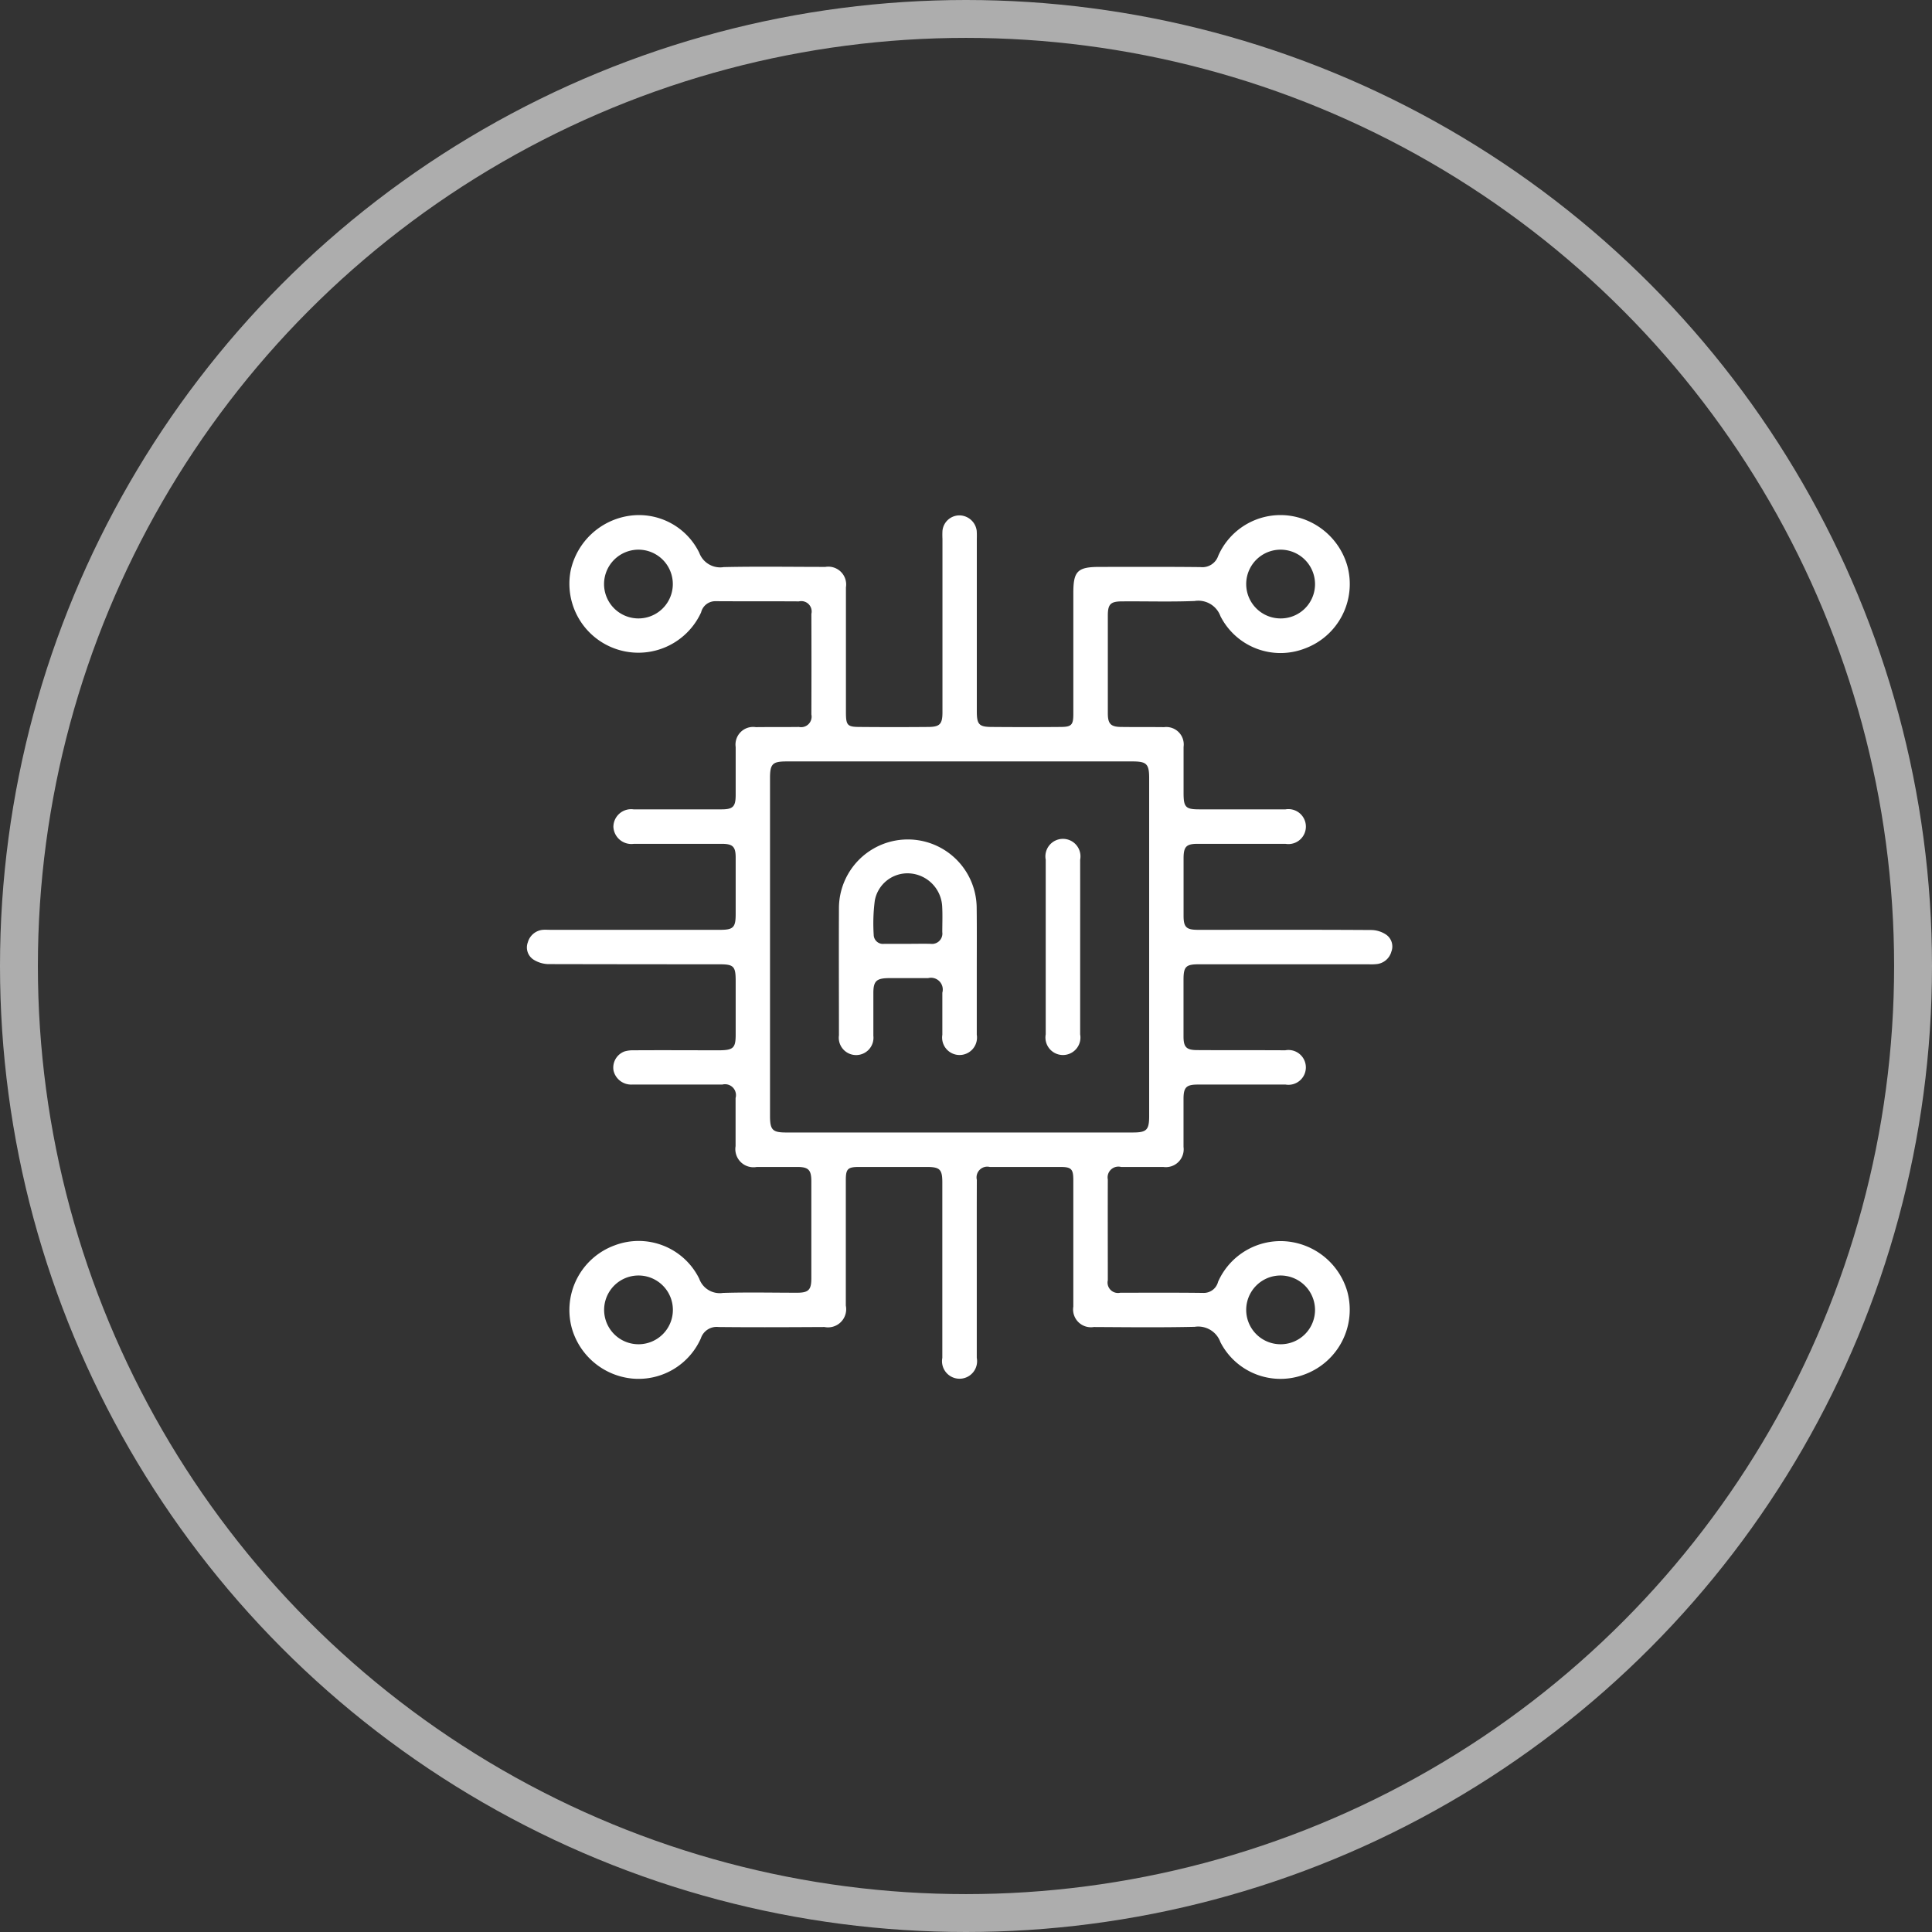
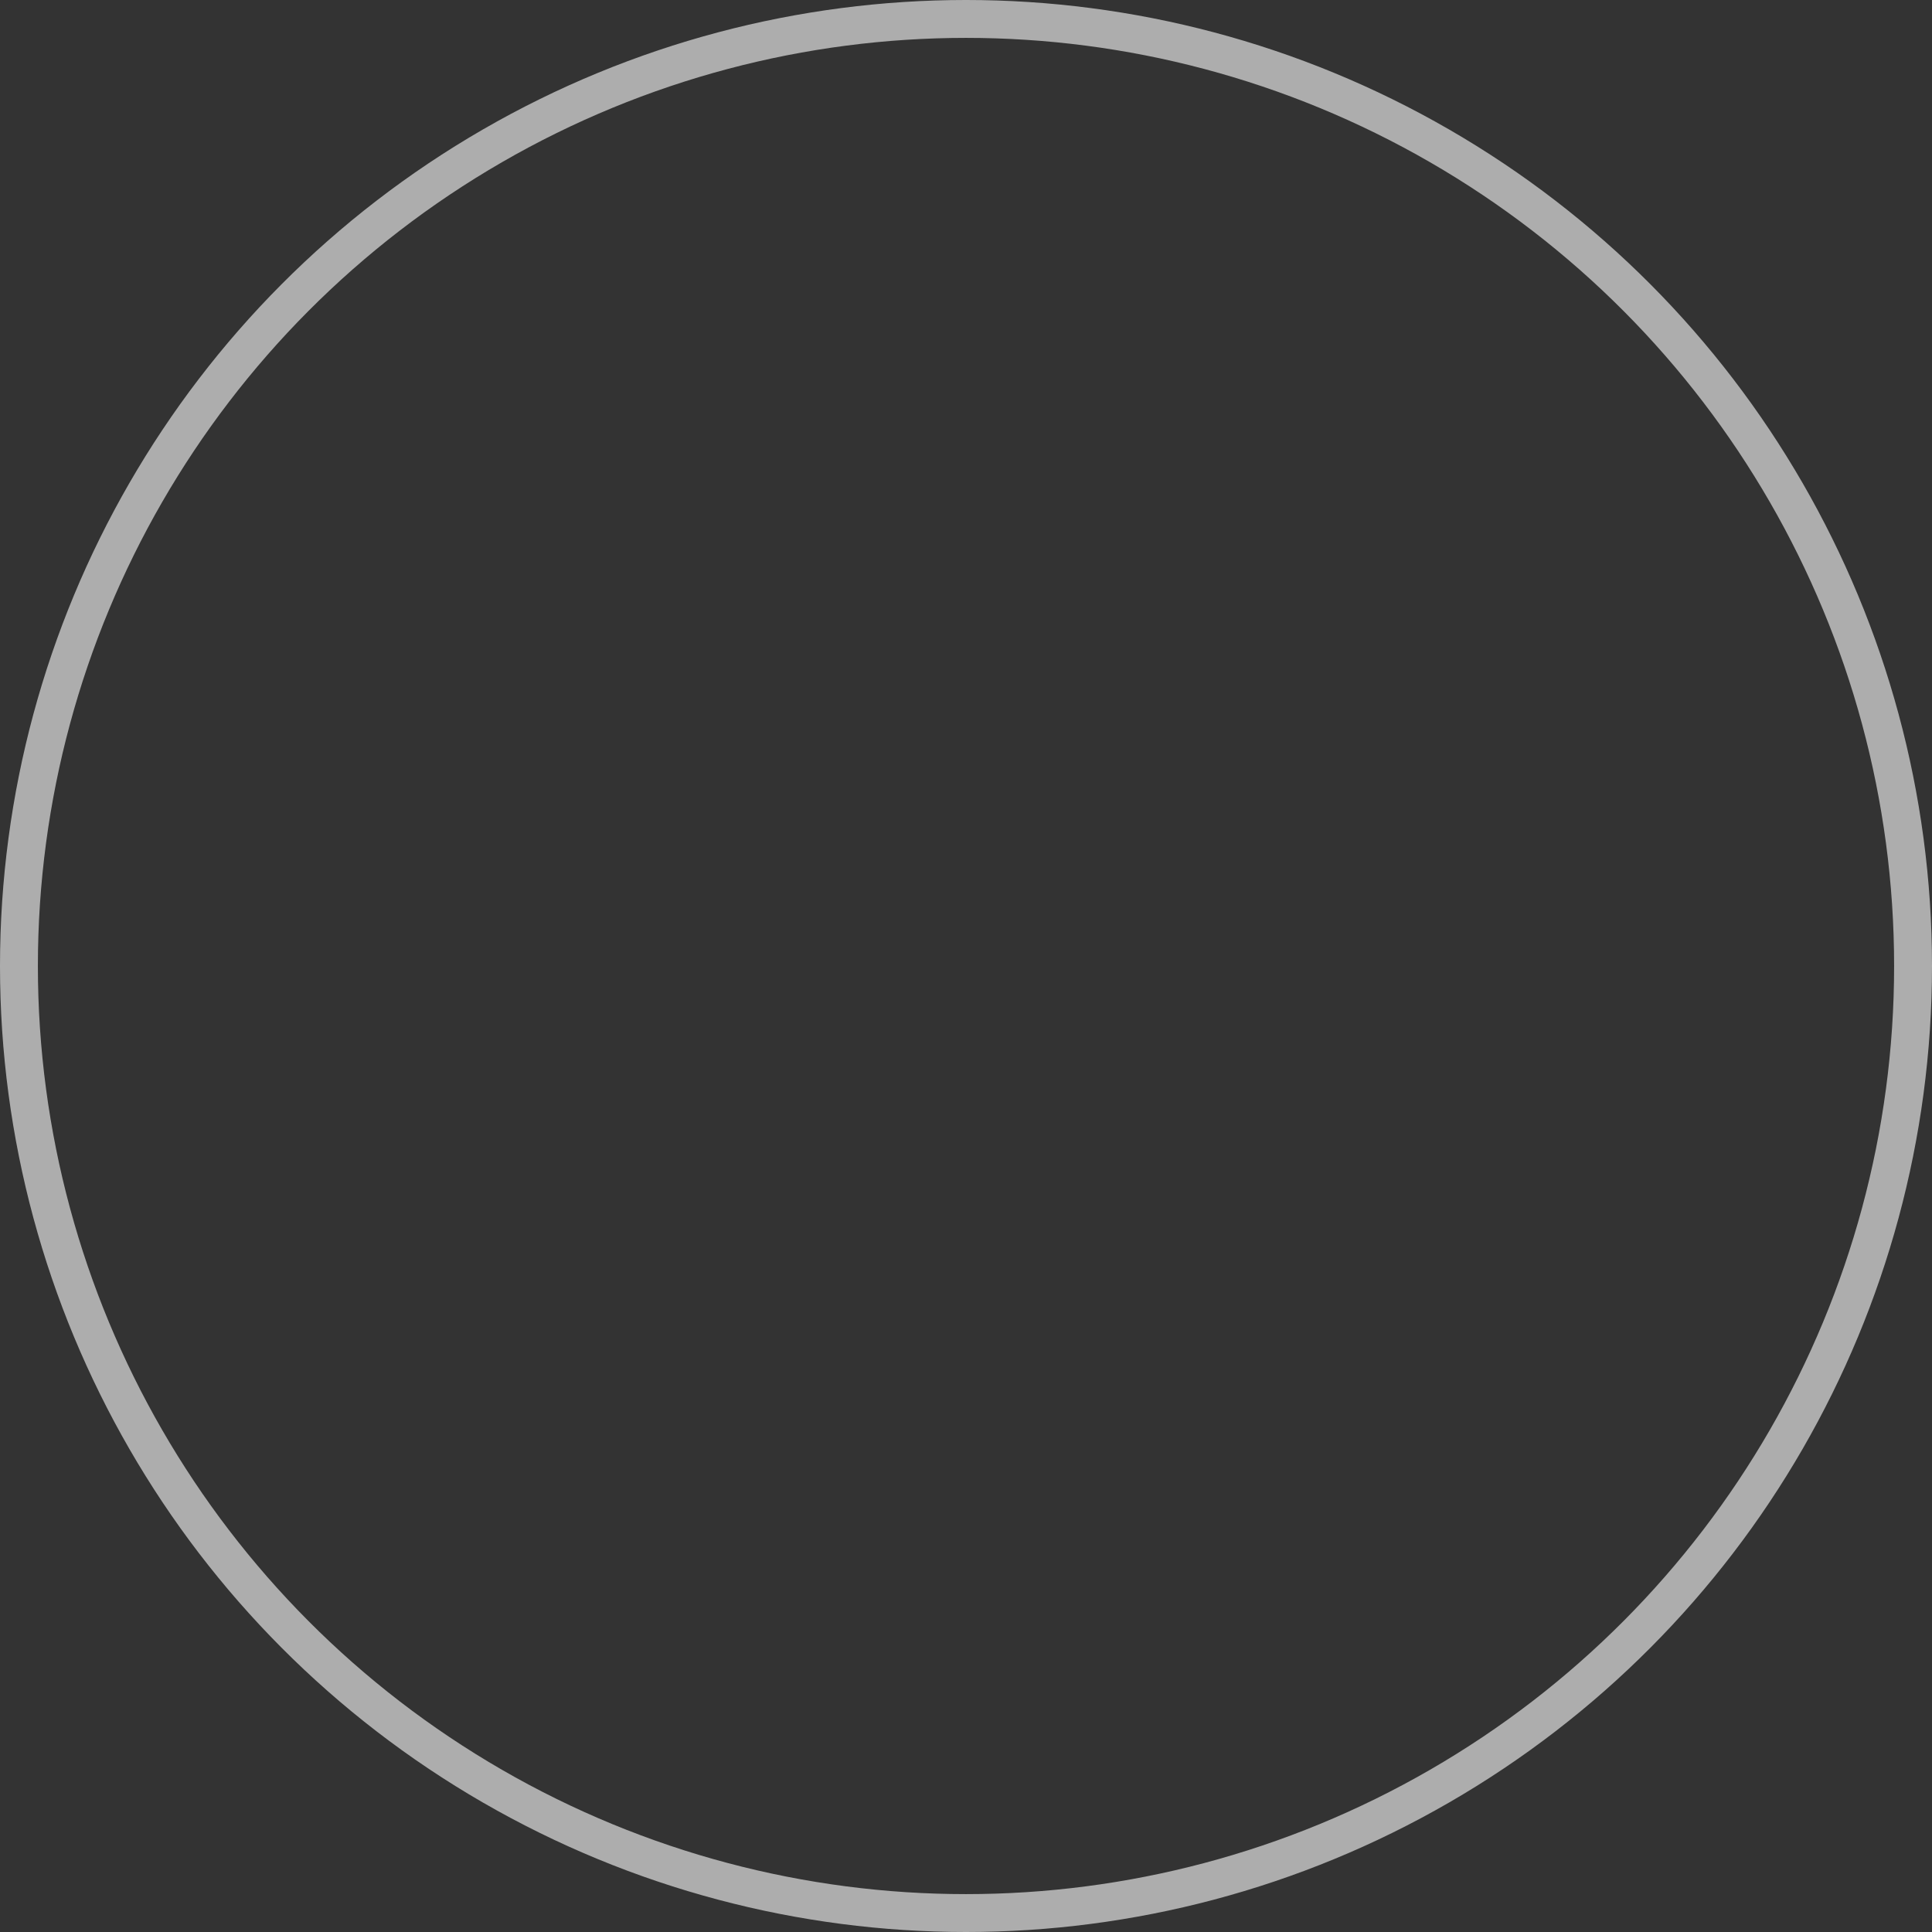
<svg xmlns="http://www.w3.org/2000/svg" id="Intelligent" width="102" height="102" viewBox="0 0 102 102">
  <rect x="0" y="0" width="102" height="102" fill="#333333" stroke="none" />
  <defs>
    <style>
      .cls-1 {
        fill: none;
        stroke: #fff;
        stroke-width: 2px;
        opacity: 0.6;
      }

      .cls-2 {
        fill: #fff;
        fill-rule: evenodd;
      }
    </style>
  </defs>
  <circle id="椭圆_6" data-name="椭圆 6" class="cls-1" cx="51" cy="51" r="50" />
-   <path id="形状_28" data-name="形状 28" class="cls-2" d="M211.569,3250.06c0,1.54,0,3.09,0,4.63a0.926,0.926,0,1,1-1.819,0q0-4.62,0-9.26c0-.69-0.127-0.82-0.817-0.82h-3.593c-0.586,0-.685.11-0.685,0.69q0,3.315,0,6.63a0.958,0.958,0,0,1-1.126,1.13c-1.865.01-3.73,0.02-5.594,0a0.876,0.876,0,0,0-.934.6,3.6,3.6,0,0,1-3.636,2.12,3.686,3.686,0,0,1-3.176-2.66,3.636,3.636,0,0,1,2.259-4.37,3.564,3.564,0,0,1,4.468,1.76,1.15,1.15,0,0,0,1.255.75c1.3-.04,2.608-0.01,3.912-0.01,0.6,0,.751-0.15.752-0.75q0-2.565,0-5.13c0-.61-0.154-0.76-0.746-0.76h-2.138a0.957,0.957,0,0,1-1.116-1.1c0-.85,0-1.7,0-2.54a0.576,0.576,0,0,0-.7-0.71h-4.775a0.956,0.956,0,0,1-.967-0.73,0.908,0.908,0,0,1,.581-1.02,1.586,1.586,0,0,1,.489-0.06c1.516-.01,3.032,0,4.548,0,0.7-.01.828-0.13,0.829-0.81,0-.96,0-1.91,0-2.86,0-.77-0.106-0.87-0.856-0.87q-4.525,0-9.051-.01a1.543,1.543,0,0,1-.755-0.23,0.765,0.765,0,0,1-.311-0.92,0.908,0.908,0,0,1,.789-0.66c0.135-.01.273,0,0.409,0h8.96c0.691,0,.814-0.13.815-0.82,0-1,0-2,0-3,0-.57-0.154-0.72-0.733-0.72h-4.64a0.951,0.951,0,0,1-1.083-.9,0.937,0.937,0,0,1,1.064-.92h4.639c0.607,0,.751-0.14.753-0.75,0-.84,0-1.69,0-2.54a0.929,0.929,0,0,1,1.065-1.05c0.758-.01,1.516,0,2.275-0.01a0.555,0.555,0,0,0,.657-0.66q0.009-2.655,0-5.31a0.547,0.547,0,0,0-.656-0.66c-1.471-.01-2.941,0-4.412-0.01a0.771,0.771,0,0,0-.754.59,3.641,3.641,0,0,1-6.882-2.23,3.721,3.721,0,0,1,3.1-2.87,3.542,3.542,0,0,1,3.683,1.95,1.179,1.179,0,0,0,1.294.76c1.789-.04,3.578-0.01,5.367-0.01a0.941,0.941,0,0,1,1.084,1.08c0,2.19,0,4.39,0,6.58,0,0.72.073,0.79,0.772,0.79q1.774,0.015,3.548,0c0.629,0,.776-0.14.776-0.77q0-4.575,0-9.17a4.04,4.04,0,0,1,0-.41,0.9,0.9,0,0,1,.919-0.82,0.93,0.93,0,0,1,.889.81,4.006,4.006,0,0,1,.006.41v9.13c0,0.7.126,0.82,0.81,0.82q1.8,0.015,3.594,0c0.592,0,.691-0.1.692-0.68,0-2.14,0-4.27,0-6.41,0-1.14.227-1.36,1.392-1.36,1.773,0,3.547-.01,5.321.01a0.884,0.884,0,0,0,.938-0.6,3.589,3.589,0,0,1,3.63-2.13,3.7,3.7,0,0,1,3.183,2.66,3.627,3.627,0,0,1-2.249,4.37,3.556,3.556,0,0,1-4.449-1.71,1.241,1.241,0,0,0-1.364-.8c-1.272.05-2.546,0.01-3.82,0.02-0.61,0-.76.14-0.761,0.74,0,1.72,0,3.45,0,5.17,0,0.57.163,0.72,0.737,0.72,0.743,0.01,1.486,0,2.229.01a0.921,0.921,0,0,1,1.033,1.04c0,0.82,0,1.63,0,2.45,0,0.74.114,0.85,0.832,0.85h4.548a0.923,0.923,0,1,1,0,1.82H223.23c-0.6,0-.742.15-0.743,0.76,0,1.01,0,2.02,0,3.04,0,0.6.147,0.74,0.758,0.74,3.048,0,6.095-.01,9.142.01a1.447,1.447,0,0,1,.757.22,0.761,0.761,0,0,1,.314.92,0.9,0.9,0,0,1-.786.66,2.784,2.784,0,0,1-.409.01H223.3c-0.692,0-.815.12-0.816,0.82,0,0.99,0,1.99,0,2.99,0,0.57.153,0.72,0.731,0.72,1.547,0.01,3.093,0,4.64.01a0.919,0.919,0,1,1,.019,1.81h-4.639c-0.606,0-.749.15-0.751,0.75,0,0.85,0,1.69,0,2.54a0.942,0.942,0,0,1-1.068,1.06h-2.229a0.568,0.568,0,0,0-.7.66c-0.006,1.78,0,3.55,0,5.32a0.551,0.551,0,0,0,.658.66c1.471,0,2.942-.01,4.412.01a0.778,0.778,0,0,0,.752-0.59,3.607,3.607,0,0,1,3.634-2.13,3.687,3.687,0,0,1,3.186,2.64,3.641,3.641,0,0,1-2.246,4.38,3.564,3.564,0,0,1-4.451-1.7,1.244,1.244,0,0,0-1.362-.81c-1.773.04-3.547,0.02-5.321,0.01a0.941,0.941,0,0,1-1.083-1.08c0-2.22,0-4.45,0-6.67,0-.59-0.1-0.7-0.682-0.7h-3.73a0.565,0.565,0,0,0-.682.68C211.566,3246.88,211.569,3248.47,211.569,3250.06Zm-0.957-7.27H219.8c0.737,0,.87-0.13.87-0.87q0-8.925,0-17.84c0-.74-0.133-0.88-0.865-0.88H201.522c-0.736,0-.869.13-0.869,0.88q0,8.91,0,17.83c0,0.75.133,0.88,0.865,0.88h9.094Zm-18.721-28.97a1.816,1.816,0,0,0,1.8,1.83,1.815,1.815,0,0,0,.031-3.63A1.818,1.818,0,0,0,191.891,3213.82Zm37.536,0a1.821,1.821,0,0,0-1.833-1.8,1.815,1.815,0,0,0,.029,3.63A1.809,1.809,0,0,0,229.427,3213.82Zm-35.713,36.52a1.815,1.815,0,1,0-.008,3.63A1.815,1.815,0,0,0,193.714,3250.34Zm35.713,1.8a1.823,1.823,0,0,0-1.834-1.8,1.815,1.815,0,0,0,.031,3.63A1.814,1.814,0,0,0,229.427,3252.14Zm-17.858-17.92c0,1.14,0,2.27,0,3.41a0.921,0.921,0,1,1-1.818,0c0-.74,0-1.48,0-2.22a0.622,0.622,0,0,0-.753-0.77H206.9c-0.626.01-.787,0.16-0.791,0.77,0,0.76,0,1.52,0,2.27a0.916,0.916,0,1,1-1.817-.02c0-2.23-.01-4.47,0-6.71a3.636,3.636,0,1,1,7.272.01C211.577,3232.05,211.569,3233.13,211.569,3234.22Zm-3.66-1.39c0.409,0,.818-0.01,1.227,0a0.547,0.547,0,0,0,.612-0.62c0-.45.02-0.91-0.006-1.36a1.842,1.842,0,0,0-1.723-1.74,1.756,1.756,0,0,0-1.833,1.43,9.344,9.344,0,0,0-.059,1.81,0.489,0.489,0,0,0,.555.48h1.227Zm9.118,0.19q0,2.3,0,4.59a0.924,0.924,0,1,1-1.818,0q0-4.62,0-9.22a0.926,0.926,0,1,1,1.818,0C217.029,3229.93,217.027,3231.48,217.027,3233.02Z" transform="translate(-160 -3183)" />
</svg>